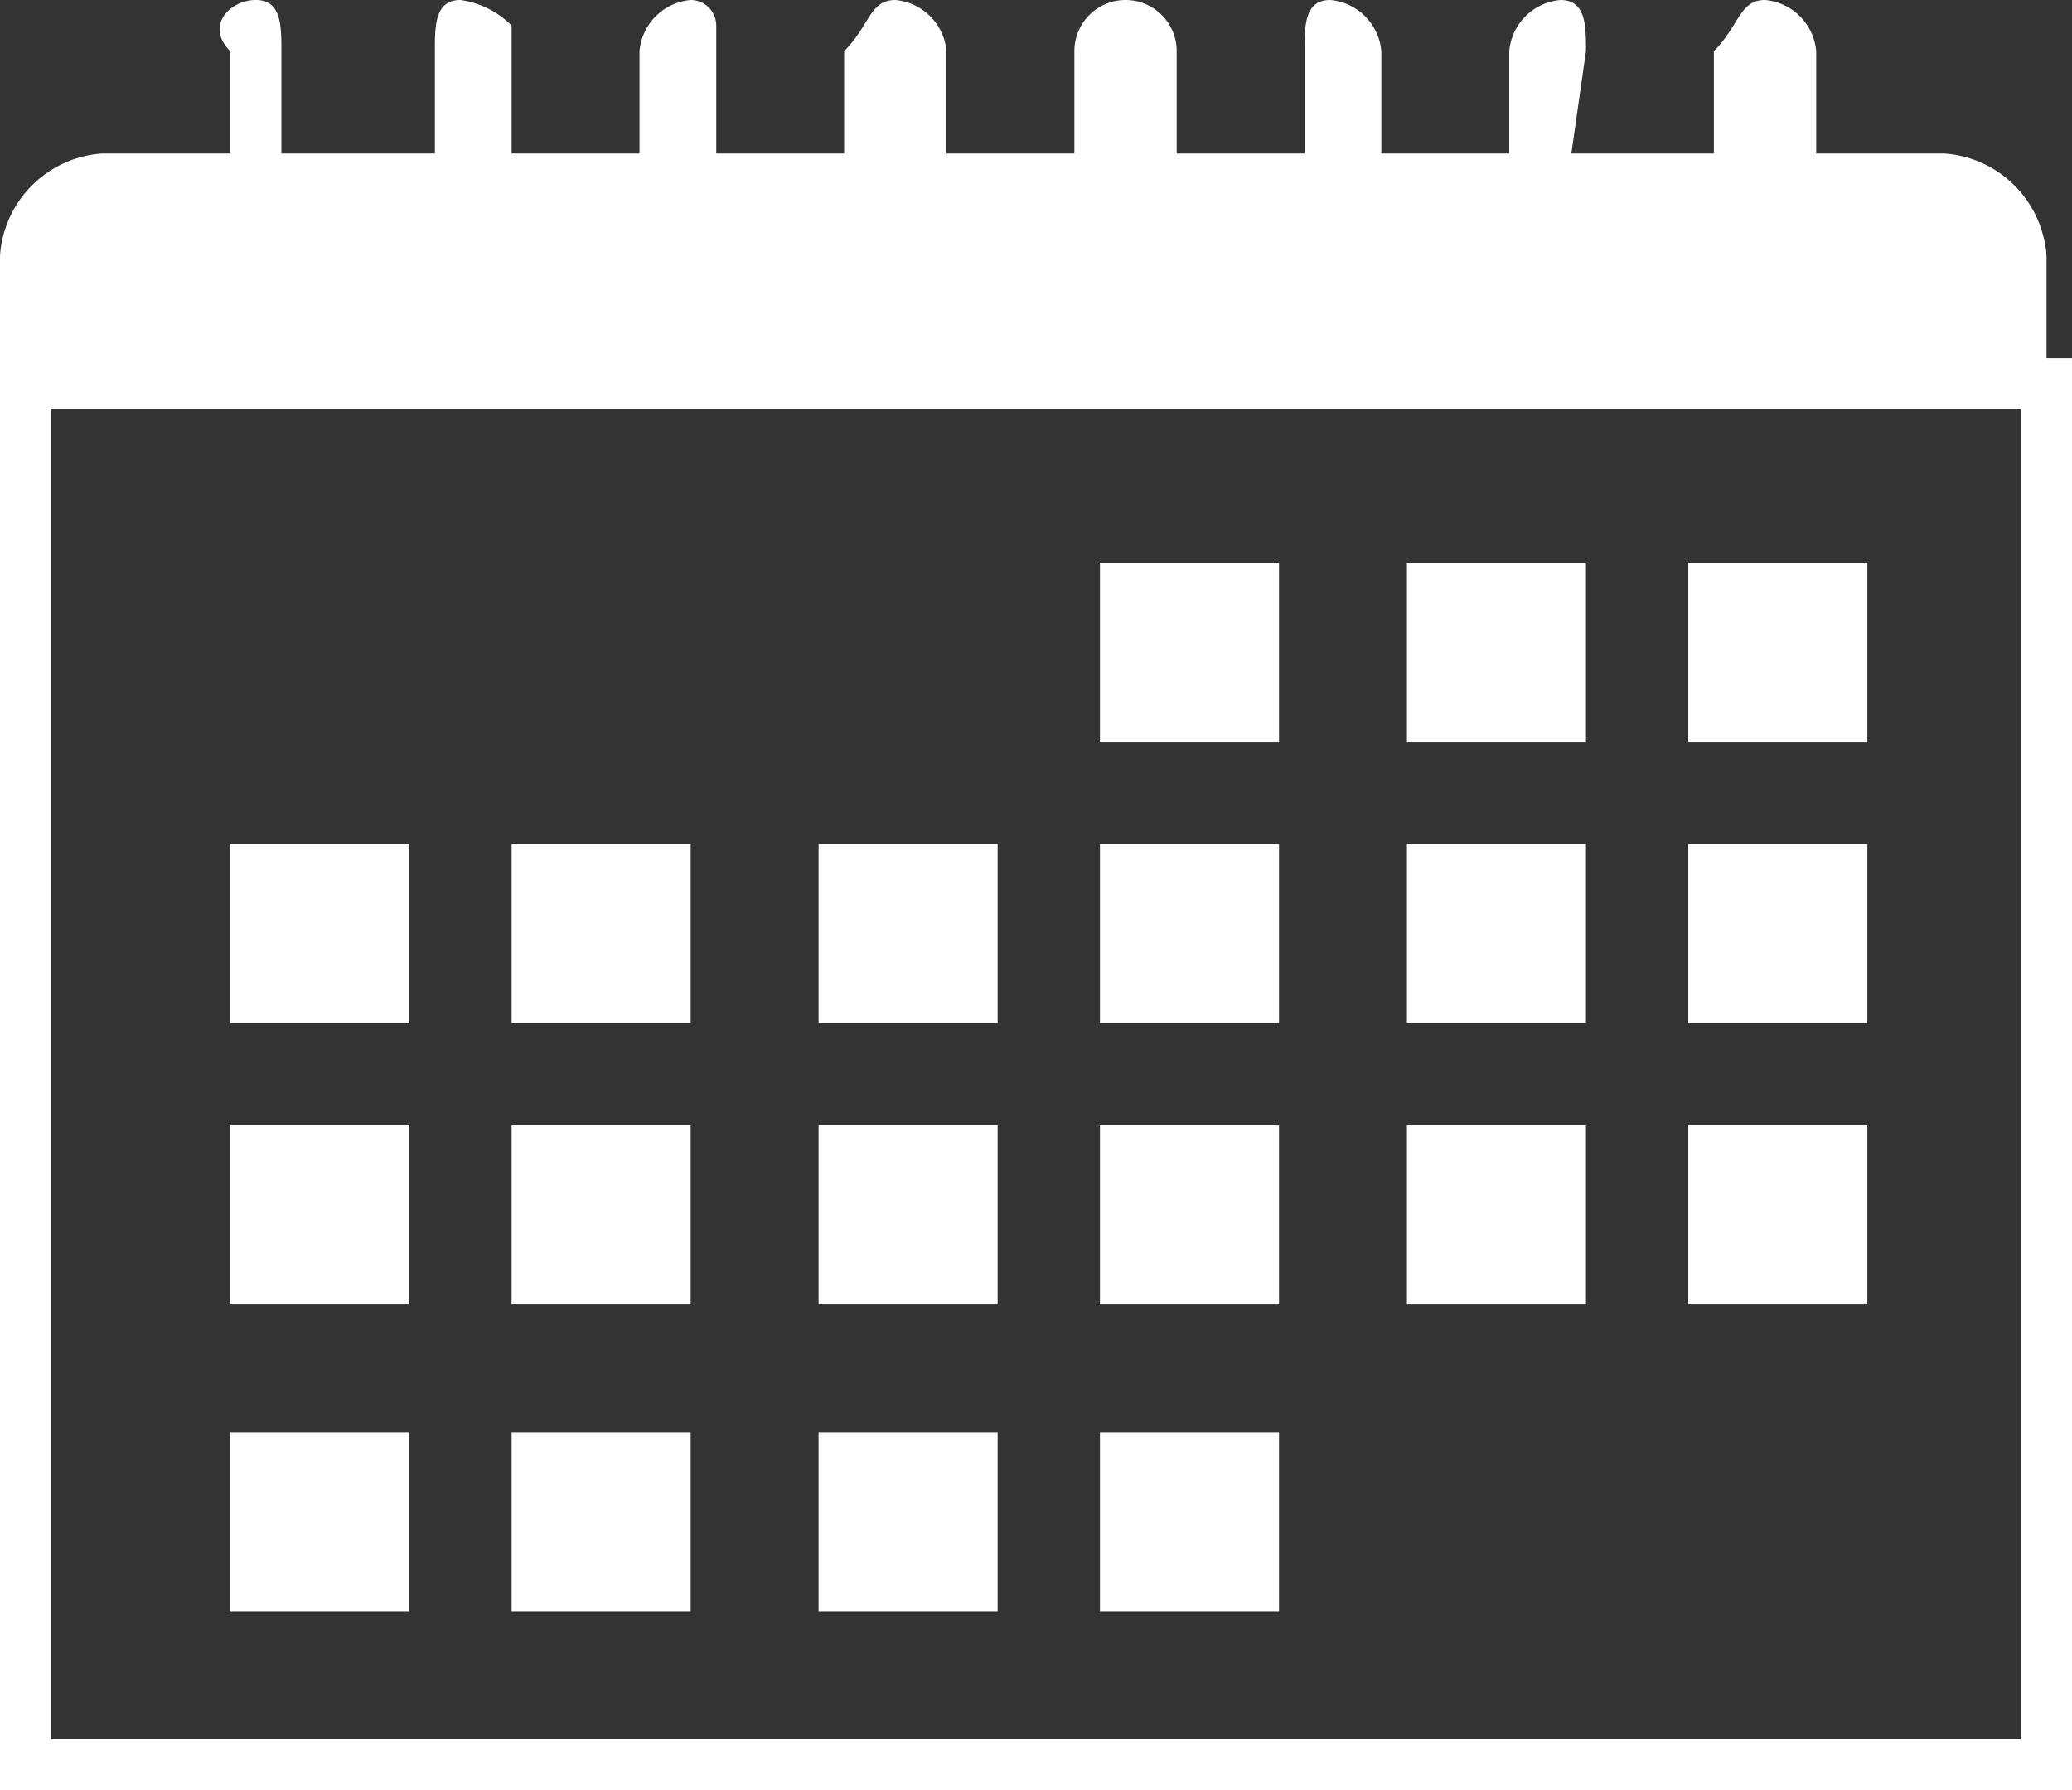
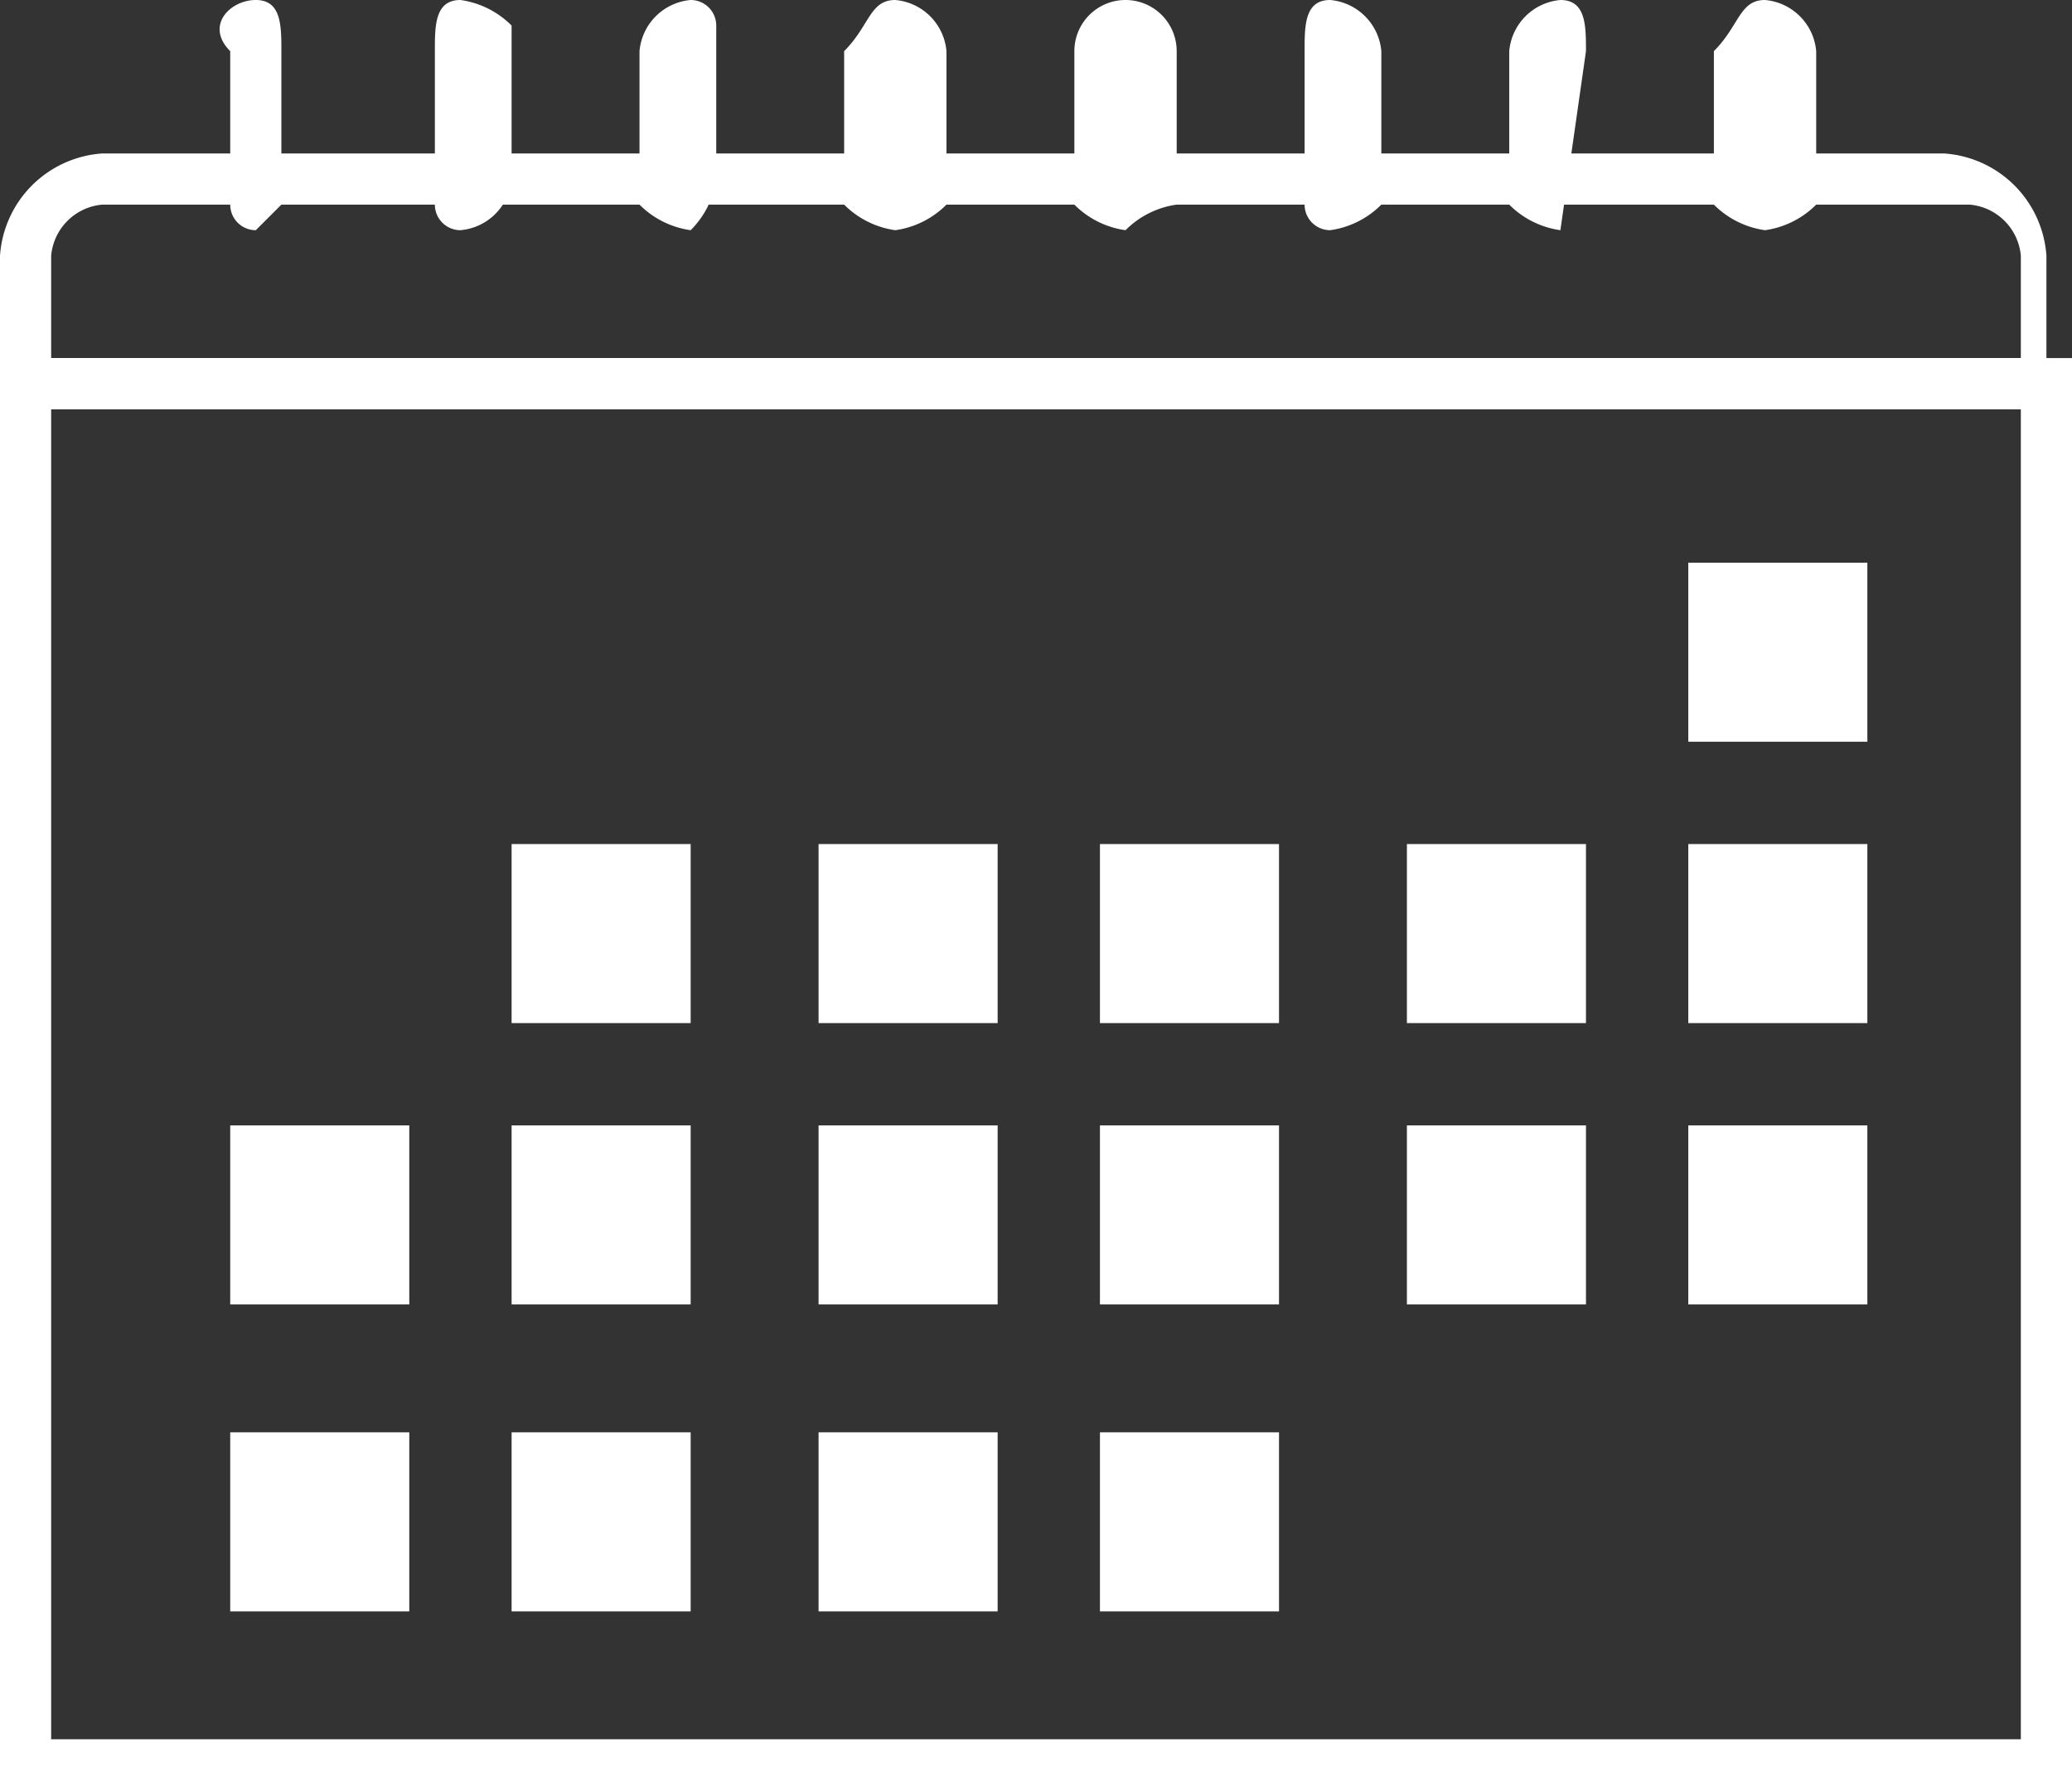
<svg xmlns="http://www.w3.org/2000/svg" viewBox="0 0 8.1 7">
  <rect x="0" y="0" width="8.1" height="7" fill="#333333" stroke="none" />
  <defs>
    <style>.cls-1{fill:#fff;}.cls-2{fill:none;}</style>
  </defs>
  <g id="レイヤー_2" data-name="レイヤー 2">
    <g id="レイヤー_1-2" data-name="レイヤー 1">
      <path class="cls-1" d="M8.1,7H0V1.4H8.1ZM.2,6.8H7.9V1.6H.2Z" />
-       <path class="cls-1" d="M8,1.5V1A.32.32,0,0,0,7.7.7H.4A.27.27,0,0,0,.1,1v.5Z" />
-       <path class="cls-1" d="M8.1,1.6H0V1A.43.43,0,0,1,.4.6H7.6A.43.43,0,0,1,8,1v.6ZM.2,1.4H7.9V1A.22.22,0,0,0,7.7.8H.4A.22.22,0,0,0,.2,1Z" />
+       <path class="cls-1" d="M8.1,1.6H0V1A.43.43,0,0,1,.4.6H7.6A.43.43,0,0,1,8,1v.6ZM.2,1.4H7.9V1A.22.22,0,0,0,7.7.8H.4A.22.22,0,0,0,.2,1" />
      <line class="cls-2" x1="1" y1="0.8" x2="1" y2="0.2" />
      <path class="cls-1" d="M1,.9A.1.1,0,0,1,.9.8V.2C.8.1.9,0,1,0s.1.1.1.2V.8Z" />
      <line class="cls-2" x1="1.8" y1="0.8" x2="1.8" y2="0.2" />
      <path class="cls-1" d="M1.8.9A.1.1,0,0,1,1.7.8V.2c0-.1,0-.2.1-.2A.35.35,0,0,1,2,.1H2V.7a.22.22,0,0,1-.2.2Z" />
      <line class="cls-2" x1="2.7" y1="0.8" x2="2.7" y2="0.2" />
      <path class="cls-1" d="M2.7.9A.35.35,0,0,1,2.5.8h0V.2A.22.22,0,0,1,2.7,0a.1.1,0,0,1,.1.1V.7A.35.35,0,0,1,2.7.9Z" />
      <line class="cls-2" x1="3.5" y1="0.8" x2="3.5" y2="0.2" />
      <path class="cls-1" d="M3.5.9A.35.35,0,0,1,3.3.8h0V.2c.1-.1.1-.2.2-.2a.22.22,0,0,1,.2.2V.8a.35.35,0,0,1-.2.1Z" />
      <line class="cls-2" x1="4.4" y1="0.8" x2="4.4" y2="0.2" />
      <path class="cls-1" d="M4.4.9A.35.35,0,0,1,4.2.8h0V.2a.2.2,0,1,1,.4,0V.8A.35.35,0,0,0,4.4.9Z" />
      <line class="cls-2" x1="5.2" y1="0.8" x2="5.2" y2="0.2" />
      <path class="cls-1" d="M5.2.9A.1.1,0,0,1,5.1.8V.2c0-.1,0-.2.1-.2a.22.22,0,0,1,.2.2V.8a.35.35,0,0,1-.2.1Z" />
      <line class="cls-2" x1="6.1" y1="0.8" x2="6.1" y2="0.2" />
      <path class="cls-1" d="M6.1.9A.35.35,0,0,1,5.9.8h0V.2A.22.22,0,0,1,6.1,0c.1,0,.1.1.1.2L6.1.9Z" />
      <line class="cls-2" x1="6.9" y1="0.8" x2="6.9" y2="0.2" />
      <path class="cls-1" d="M6.9.9A.35.35,0,0,1,6.7.8h0V.2c.1-.1.1-.2.2-.2a.22.22,0,0,1,.2.2V.8a.35.35,0,0,1-.2.1Z" />
-       <rect class="cls-1" x="4.3" y="2.2" width="0.7" height="0.7" />
-       <rect class="cls-1" x="5.5" y="2.2" width="0.7" height="0.7" />
      <rect class="cls-1" x="6.6" y="2.2" width="0.7" height="0.7" />
      <rect class="cls-1" x="3.2" y="3.3" width="0.7" height="0.7" />
      <rect class="cls-1" x="4.3" y="3.3" width="0.7" height="0.7" />
-       <rect class="cls-1" x="0.9" y="3.3" width="0.7" height="0.7" />
      <rect class="cls-1" x="2" y="3.3" width="0.7" height="0.7" />
      <rect class="cls-1" x="5.5" y="3.3" width="0.7" height="0.7" />
      <rect class="cls-1" x="6.6" y="3.3" width="0.7" height="0.7" />
      <rect class="cls-1" x="3.2" y="4.4" width="0.7" height="0.7" />
      <rect class="cls-1" x="4.3" y="4.4" width="0.7" height="0.7" />
      <rect class="cls-1" x="0.9" y="4.4" width="0.7" height="0.7" />
      <rect class="cls-1" x="2" y="4.4" width="0.7" height="0.7" />
      <rect class="cls-1" x="5.5" y="4.4" width="0.7" height="0.7" />
      <rect class="cls-1" x="6.6" y="4.4" width="0.7" height="0.7" />
      <rect class="cls-1" x="3.2" y="5.6" width="0.7" height="0.7" />
      <rect class="cls-1" x="4.3" y="5.6" width="0.7" height="0.7" />
      <rect class="cls-1" x="0.9" y="5.6" width="0.7" height="0.7" />
      <rect class="cls-1" x="2" y="5.6" width="0.7" height="0.7" />
    </g>
  </g>
</svg>